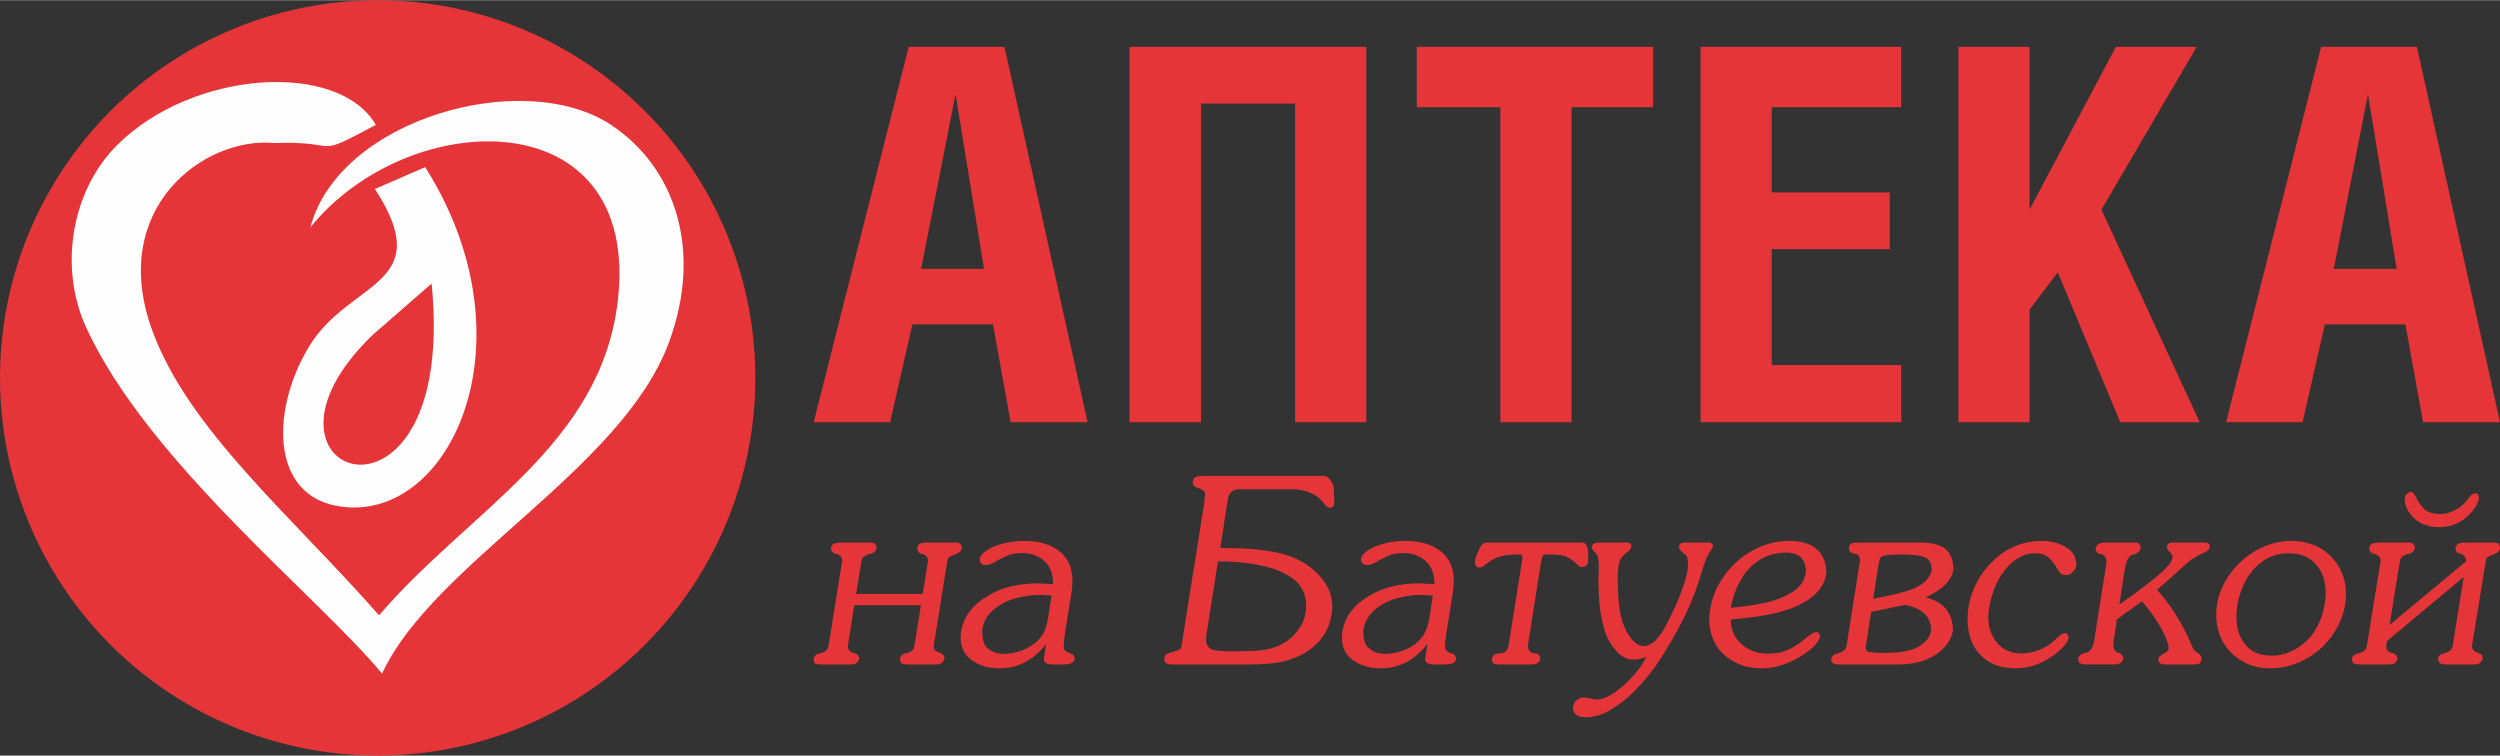
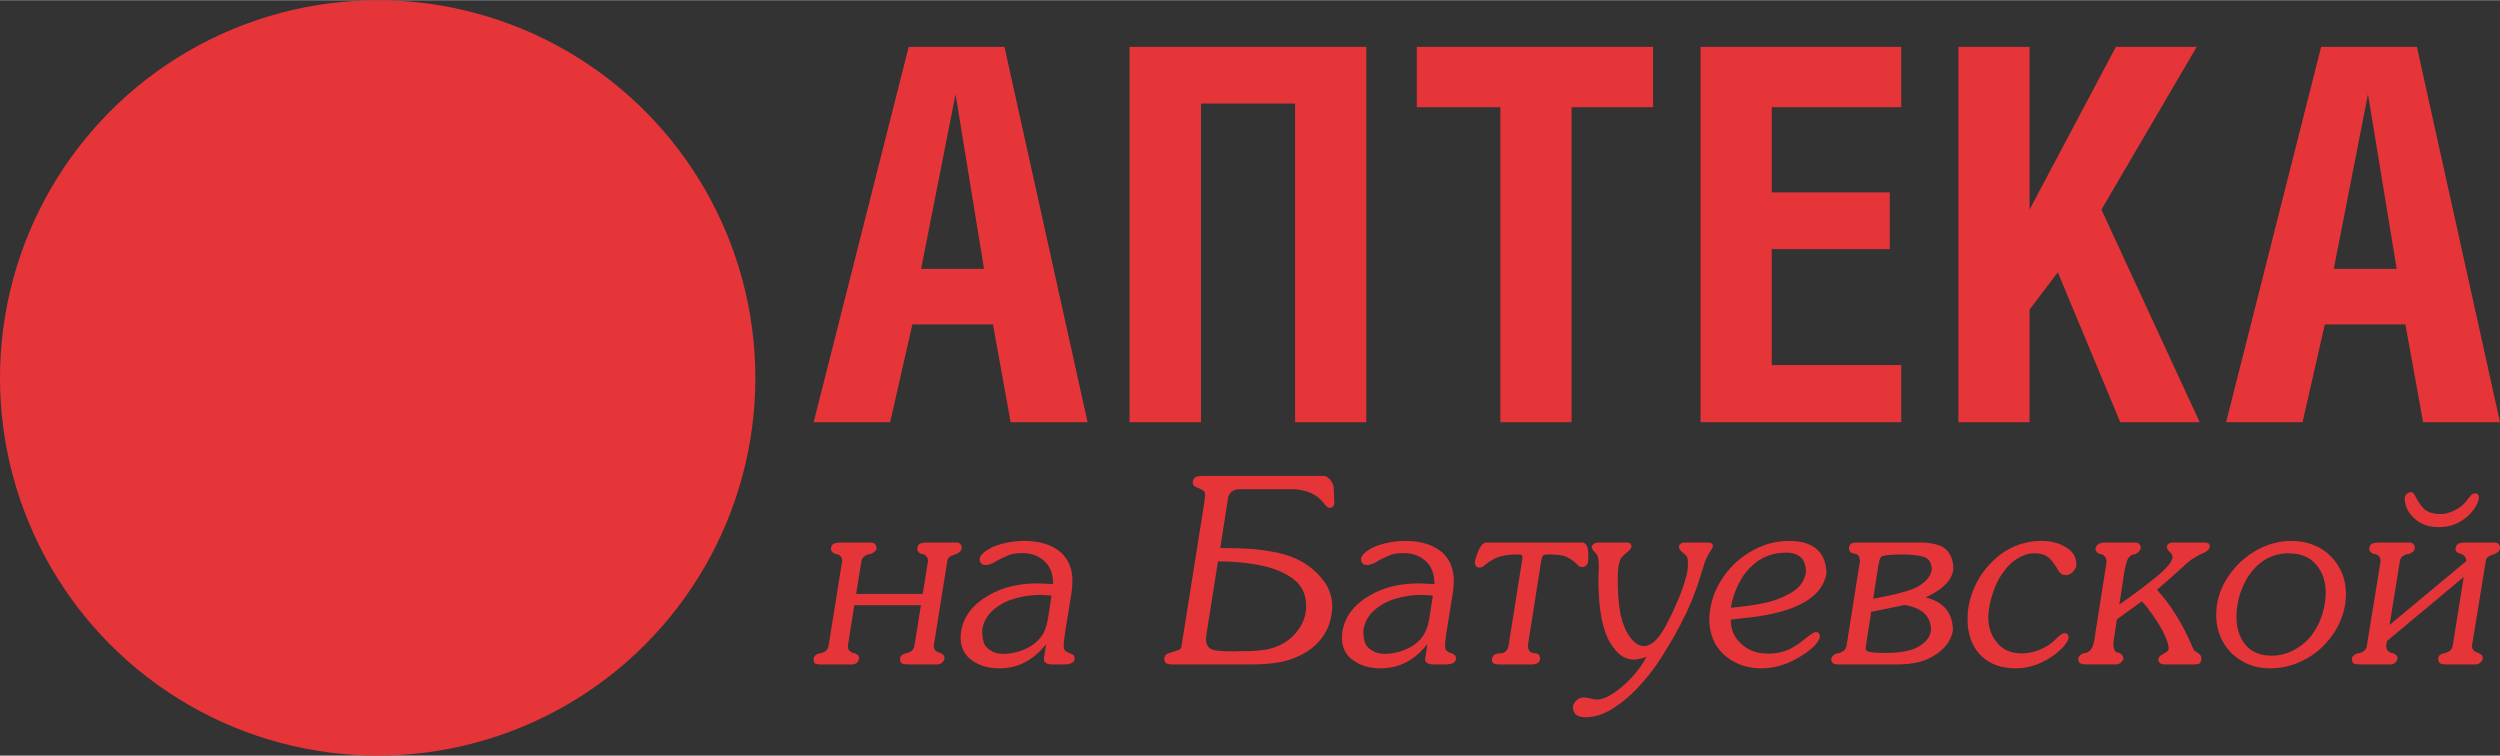
<svg xmlns="http://www.w3.org/2000/svg" xml:space="preserve" width="301px" height="91px" version="1.1" style="shape-rendering:geometricPrecision; text-rendering:geometricPrecision; image-rendering:optimizeQuality; fill-rule:evenodd; clip-rule:evenodd" viewBox="0 0 10889 3290">
  <rect x="0" y="0" width="10889" height="3290" fill="#333333" stroke="none" />
  <defs>
    <style type="text/css">
   
    .fil0 {fill:#E63539}
    .fil1 {fill:#FEFEFE}
   
  </style>
  </defs>
  <g id="Слой_x0020_1">
    <g id="_1040631968">
      <path class="fil0" d="M3544 1838l414 -1635 417 0 362 1635 -335 0 -77 -426 -351 0 -97 426 -333 0 0 0zm468 -668l274 0 -124 -761 -150 761 0 0zm908 668l0 -1635 1031 0 0 1635 -310 0 0 -1388 -410 0 0 1388 -311 0zm2280 -1635l0 263 -355 0 0 1372 -310 0 0 -1372 -364 0 0 -263 1029 0zm207 1635l0 -1635 874 0 0 263 -564 0 0 371 514 0 0 247 -514 0 0 505 564 0 0 249 -874 0zm1123 0l0 -1635 310 0 0 709 376 -709 352 0 -415 709 428 926 -346 0 -272 -653 -123 162 0 491 -310 0 0 0zm1166 0l414 -1635 417 0 362 1635 -335 0 -77 -426 -351 0 -97 426 -333 0 0 0zm469 -668l274 0 -125 -761 -149 761 0 0z" />
      <path class="fil0" d="M3983 2812l28 -177 -290 0 -28 177c0,11 3,19 10,24 7,5 14,8 20,8 13,5 19,13 19,23 -3,17 -15,26 -33,26l-132 0c-14,0 -23,-2 -27,-4 -4,-3 -6,-10 -6,-22 1,-9 8,-17 23,-22 8,0 16,-3 26,-8 9,-6 14,-14 16,-25l59 -369c0,-11 -3,-20 -11,-25 -7,-5 -14,-7 -21,-7 -11,-6 -17,-13 -17,-23 2,-11 6,-18 13,-21 7,-3 19,-5 36,-5l125 0c16,0 25,9 25,26 -2,10 -11,18 -26,24 -7,0 -15,2 -24,8 -9,5 -14,13 -16,23l-23 143 290 0 23 -143c0,-11 -4,-20 -11,-25 -7,-5 -14,-7 -20,-7 -11,-5 -16,-13 -16,-23 2,-11 5,-18 12,-21 6,-3 18,-5 35,-5l123 0c16,0 24,9 24,26 -2,9 -9,17 -24,24 -3,1 -8,3 -14,5 -7,2 -12,5 -17,9 -4,4 -7,10 -8,17l-59 369c0,7 1,13 5,17 3,5 7,7 10,9 3,1 8,3 15,6 11,4 17,11 17,23 -2,8 -6,14 -12,19 -6,5 -13,7 -21,7l-123 0c-12,0 -22,-1 -29,-4 -6,-4 -9,-10 -9,-22 1,-10 8,-17 22,-22 7,0 15,-3 25,-8 9,-6 14,-14 16,-25l0 0zm685 -238l-29 181c0,2 -1,8 -2,17 -2,9 -2,16 -3,22 0,6 -1,11 -1,15 0,6 1,12 2,18 5,8 14,14 27,18 13,4 19,12 19,24 -2,16 -18,24 -48,24l-49 0c-25,0 -37,-8 -37,-23 0,-4 0,-10 2,-17 1,-7 2,-14 3,-20l5 -29c-56,71 -124,106 -204,106 -48,0 -88,-12 -120,-35 -32,-23 -49,-56 -49,-99 0,-6 1,-15 2,-26 11,-66 51,-119 122,-159 58,-34 129,-51 212,-51l67 3c0,-43 -12,-76 -38,-100 -25,-23 -57,-35 -97,-35 -20,0 -37,2 -51,6 -13,5 -31,13 -53,24 -6,4 -10,6 -13,8 -3,2 -7,4 -13,7 -6,2 -11,4 -15,5 -4,1 -8,2 -13,2 -18,0 -27,-9 -27,-28 3,-16 21,-32 53,-49 45,-19 92,-28 142,-28 68,0 121,17 161,52 32,31 48,71 48,120 0,15 -1,30 -3,47zm-88 19l-49 -3c-35,0 -71,5 -108,15 -37,10 -69,27 -96,50 -27,23 -44,53 -49,89 0,35 6,59 17,72 20,21 45,31 76,31 22,0 45,-4 69,-11 24,-8 45,-18 63,-32 20,-15 34,-32 44,-51 9,-19 15,-42 19,-69l14 -91 0 0zm660 -521l528 0c8,0 17,6 27,18 9,13 14,24 14,33l3 70c-3,12 -10,18 -21,18 -3,0 -6,-2 -10,-4 -3,-3 -7,-7 -11,-11 -3,-5 -6,-8 -7,-9 -27,-34 -69,-53 -124,-57l-244 0c-12,0 -22,4 -31,11 -8,8 -13,16 -15,26l-34 219c48,0 93,1 135,4 41,3 80,9 118,17 37,9 69,20 96,35 41,22 74,51 100,85 26,34 39,73 39,117 0,11 -2,22 -4,34 -6,39 -21,74 -45,104 -24,30 -55,55 -94,73 -31,15 -63,25 -96,30 -33,5 -71,8 -113,8l-345 0c-11,0 -20,-2 -26,-5 -6,-3 -9,-10 -9,-21 1,-9 4,-15 10,-18 6,-4 14,-7 26,-10 14,-4 24,-8 29,-10 6,-2 9,-7 10,-15l99 -623c3,-24 4,-37 4,-36 0,-8 -2,-13 -6,-18 -5,-4 -13,-8 -25,-13 -9,-3 -14,-7 -18,-9 -3,-4 -5,-9 -5,-17 2,-12 7,-19 15,-22 7,-3 18,-4 30,-4l0 0zm65 372l-48 304c-3,17 -4,29 -4,36 0,20 7,34 22,42 13,7 44,10 93,10 10,0 21,0 35,-1 14,0 22,0 25,0 33,0 62,-3 88,-7 26,-5 52,-14 76,-28 25,-15 46,-34 63,-58 17,-23 28,-49 32,-76 2,-13 2,-23 2,-30 0,-47 -18,-85 -54,-114 -37,-28 -84,-48 -142,-60 -57,-12 -120,-18 -188,-18l0 0zm1024 130l-29 181c-1,2 -1,8 -2,17 -2,9 -2,16 -3,22 0,6 -1,11 -1,15 0,6 1,12 2,18 5,8 13,14 27,18 13,4 19,12 19,24 -2,16 -18,24 -48,24l-49 0c-25,0 -38,-8 -38,-23 0,-4 1,-10 3,-17 1,-7 2,-14 3,-20l4 -29c-55,71 -123,106 -204,106 -47,0 -87,-12 -119,-35 -33,-23 -49,-56 -49,-99 0,-6 1,-15 2,-26 11,-66 51,-119 122,-159 58,-34 128,-51 212,-51l67 3c0,-43 -12,-76 -38,-100 -25,-23 -57,-35 -97,-35 -20,0 -37,2 -51,6 -14,5 -31,13 -53,24 -6,4 -10,6 -13,8 -3,2 -7,4 -13,7 -6,2 -11,4 -15,5 -4,1 -8,2 -13,2 -18,0 -27,-9 -27,-28 3,-16 20,-32 53,-49 44,-19 92,-28 141,-28 68,0 122,17 162,52 32,31 48,71 48,120 0,15 -1,30 -3,47zm-88 19l-49 -3c-35,0 -71,5 -108,15 -37,10 -69,27 -96,50 -27,23 -44,53 -50,89 0,35 6,59 18,72 20,21 45,31 76,31 22,0 45,-4 69,-11 24,-8 45,-18 63,-32 20,-15 34,-32 43,-51 10,-19 16,-42 20,-69l14 -91 0 0zm414 216c0,23 10,35 28,35 17,0 25,8 25,26 -2,15 -15,23 -38,23l-140 0c-11,0 -19,-2 -24,-4 -5,-4 -8,-10 -8,-19 3,-17 14,-25 33,-25 23,0 37,-12 40,-36l57 -359c2,-8 3,-16 3,-24 0,-6 -2,-9 -4,-10 -3,-2 -9,-2 -19,-2 -27,0 -51,3 -71,8 -20,5 -41,16 -62,32 -3,2 -5,5 -9,7 -2,3 -6,5 -9,7 -4,2 -8,3 -13,3 -13,0 -20,-8 -20,-25 2,-12 7,-30 17,-51 9,-22 21,-33 35,-33l415 0c18,0 27,19 27,56 0,6 0,12 -1,18 0,7 0,10 0,10 -1,6 -3,11 -8,16 -5,5 -11,7 -17,7 -4,0 -8,-1 -11,-2 -3,-2 -6,-4 -9,-7 -3,-3 -5,-5 -7,-7 -19,-17 -37,-28 -54,-33 -18,-4 -40,-6 -66,-6 -13,0 -22,2 -24,5 -4,4 -7,16 -10,35l-56 355 0 0zm307 -287l2 -54c0,-34 -5,-54 -16,-62 -10,-11 -15,-18 -15,-24 2,-13 13,-20 32,-20l119 0c15,0 22,6 22,18 -1,7 -7,15 -17,23 -11,8 -19,16 -26,24 -6,7 -11,22 -14,42 -2,12 -3,29 -3,50 0,61 4,114 13,160 10,41 24,73 41,95 19,26 39,39 59,39 37,0 73,-37 108,-111 18,-35 36,-74 52,-115 16,-42 27,-76 31,-103 1,-8 2,-18 2,-30 0,-17 -2,-28 -6,-33 -4,-5 -11,-11 -20,-18 -9,-7 -13,-15 -13,-24 1,-11 11,-17 27,-17l99 0c14,0 22,6 22,16 -2,7 -4,12 -7,15 -14,21 -24,41 -30,59l-30 95c-13,38 -29,78 -48,119 -20,41 -41,82 -65,123 -24,41 -47,78 -70,111 -25,35 -54,70 -87,104 -33,34 -68,62 -106,85 -38,23 -76,34 -112,34 -37,0 -55,-15 -55,-46 1,-10 7,-20 16,-28 9,-8 19,-12 30,-12 6,0 16,1 29,4 12,3 22,5 29,5 23,0 49,-11 79,-32 30,-21 57,-46 83,-75 25,-30 43,-56 54,-79 -23,8 -41,12 -53,12 -30,0 -56,-12 -77,-36 -22,-24 -38,-51 -49,-83 -20,-57 -30,-134 -30,-231l0 0zm599 173l-23 3c1,45 17,80 48,107 31,28 69,41 115,41 36,0 67,-7 93,-19 25,-13 49,-29 71,-48 22,-18 37,-27 44,-27 5,0 10,2 13,5 3,4 5,9 5,15 -2,13 -12,28 -29,45 -18,16 -37,30 -56,41 -56,35 -113,52 -169,52 -44,0 -83,-9 -117,-27 -35,-18 -62,-43 -82,-75 -19,-33 -29,-70 -29,-111 0,-14 1,-28 4,-43 8,-54 29,-104 63,-150 33,-46 75,-82 125,-109 50,-27 102,-40 156,-40 46,0 82,9 110,28 35,25 52,63 52,114 -11,68 -64,119 -159,154 -24,8 -48,15 -74,21 -25,5 -47,9 -66,12 -19,3 -50,6 -95,11l0 0zm-22 -49l3 0c51,-5 97,-11 139,-20 42,-8 82,-23 120,-45 37,-21 59,-51 65,-90 0,-57 -29,-85 -87,-85 -43,0 -82,11 -117,33 -33,22 -61,51 -81,88 -21,37 -35,77 -42,119l0 0zm468 247c-21,0 -31,-8 -31,-23 3,-14 13,-23 31,-26 21,-5 33,-16 36,-33l58 -367c0,-21 -8,-32 -22,-33 -17,-2 -26,-10 -26,-25 2,-11 6,-18 11,-20 6,-3 16,-4 29,-4l267 0c45,0 80,7 104,21l1 0c29,21 43,52 43,96 -7,49 -48,89 -121,122 79,19 119,68 119,145 -8,45 -37,83 -89,113 -40,23 -91,34 -152,34l-258 0 0 0zm123 -99c0,3 -1,6 -1,9 -1,3 -1,7 -2,10 0,3 -1,6 -1,7 0,7 3,13 8,16 8,4 35,7 80,7 54,0 97,-7 128,-20 41,-19 64,-45 69,-78 0,-61 -38,-98 -115,-111l-146 30 -20 130 0 0zm29 -187c103,-19 169,-37 196,-54 35,-21 54,-44 59,-71 0,-30 -11,-49 -33,-57 -21,-7 -52,-11 -92,-11 -50,0 -80,3 -91,8 -4,1 -6,4 -8,8 -3,4 -4,10 -5,16 -1,6 -3,12 -4,18l-22 143zm798 -137c-14,-22 -27,-38 -40,-47 -13,-9 -31,-14 -57,-14 -24,0 -47,7 -70,21 -23,13 -42,31 -59,54 -17,21 -32,47 -43,76 -11,29 -20,58 -24,87 -2,14 -4,26 -4,38 0,46 13,84 39,114 25,31 61,46 106,46 26,0 52,-5 79,-16 27,-11 51,-26 70,-46 16,-17 29,-26 40,-26 10,0 16,7 16,20 -3,18 -21,41 -54,68 -56,43 -114,65 -175,65 -45,0 -83,-9 -115,-27 -31,-18 -55,-43 -72,-76 -16,-32 -24,-69 -24,-110 0,-19 1,-37 4,-53 6,-39 19,-76 38,-112 19,-35 43,-66 71,-92 28,-27 60,-48 96,-63 37,-15 74,-22 114,-22 46,0 85,12 118,36 22,17 33,40 33,69 -1,10 -6,20 -16,30 -9,9 -18,14 -28,14 -9,0 -15,-2 -20,-4 -5,-3 -9,-7 -12,-13 -4,-5 -8,-11 -11,-17l0 0zm294 31l-20 131c52,-36 102,-73 152,-113 50,-40 77,-70 80,-92 0,-9 -5,-18 -14,-25 -7,-7 -11,-14 -11,-23 2,-11 11,-17 30,-17l131 0c9,0 15,1 19,3 4,2 7,7 7,15 -2,12 -12,22 -31,29 -12,5 -23,11 -32,17 -10,5 -18,11 -26,17 -8,7 -17,14 -26,23 -10,9 -21,19 -33,30l-65 57 -17 15c59,64 109,144 151,241 4,10 8,17 10,21 3,4 9,8 17,13 10,6 16,14 16,25 -2,11 -5,18 -9,21 -4,3 -12,4 -23,4l-128 0c-18,0 -28,-8 -28,-22 1,-8 5,-14 12,-18 6,-4 13,-8 20,-12 8,-5 12,-10 13,-16 0,-17 -7,-39 -21,-67 -13,-27 -30,-54 -49,-81 -19,-27 -34,-46 -47,-59l-109 79 -8 57c-5,25 -7,42 -7,52 0,8 1,14 3,20 4,11 12,17 24,17 11,7 17,15 17,24 -2,8 -6,14 -13,19 -6,5 -13,7 -21,7l-129 0c-11,0 -19,-2 -25,-5 -6,-3 -9,-10 -9,-21 2,-10 10,-18 24,-23 12,0 23,-6 31,-16 4,-5 7,-11 10,-20 3,-8 5,-19 7,-33 2,-13 3,-20 3,-21l40 -253c1,-6 2,-12 3,-18 1,-5 2,-12 3,-19 1,-7 2,-14 2,-20 0,-8 -2,-13 -4,-17 -6,-10 -15,-15 -27,-15 -11,-6 -17,-13 -17,-24 4,-17 18,-26 43,-26l129 0c17,0 25,9 25,26 -2,9 -10,17 -24,25 -11,0 -22,5 -30,17 -7,10 -13,34 -19,71l0 0zm729 -146c45,0 85,10 122,29 36,21 65,48 85,84 21,35 31,74 31,118 0,14 -1,28 -3,42 -8,52 -28,100 -60,143 -32,43 -71,78 -119,102 -47,25 -97,37 -149,37 -44,0 -85,-10 -120,-31 -36,-20 -64,-48 -84,-83 -20,-36 -30,-75 -30,-118 0,-15 1,-30 3,-45 8,-49 28,-96 60,-138 32,-44 72,-77 119,-103 48,-25 96,-37 145,-37l0 0zm-84 500c28,0 56,-6 84,-19 28,-13 53,-31 75,-54 37,-41 61,-93 71,-155 2,-14 4,-29 4,-45 0,-51 -14,-92 -42,-124 -27,-32 -67,-49 -119,-49 -42,0 -78,11 -110,32 -32,22 -57,50 -76,84 -19,35 -32,72 -38,112 -3,16 -4,31 -4,47 0,51 13,91 39,123 26,32 65,48 116,48l0 0zm887 -707c9,0 14,7 14,20 -3,22 -16,45 -38,69 -38,39 -83,58 -136,58 -45,0 -81,-13 -109,-40 -27,-25 -40,-54 -40,-87 1,-7 4,-13 10,-18 5,-5 11,-8 18,-8 7,0 15,10 24,29 10,19 22,35 36,48 15,12 38,19 71,19 19,0 37,-6 58,-16 21,-10 37,-23 50,-39 10,-13 17,-22 22,-27 5,-6 12,-8 20,-8l0 0zm-100 664l48 -300 -334 279 -4 21c0,11 4,19 10,24 7,5 14,8 21,8 12,5 19,13 19,23 -4,17 -15,26 -34,26l-125 0c-16,0 -27,-2 -32,-4 -5,-4 -8,-10 -8,-22 1,-9 9,-17 24,-22 7,0 15,-3 25,-8 9,-6 15,-14 16,-25l60 -369c0,-11 -4,-20 -12,-25 -7,-5 -14,-7 -21,-7 -11,-6 -17,-13 -17,-23 2,-11 6,-18 13,-21 7,-3 19,-5 37,-5l124 0c17,0 25,9 25,26 -2,10 -10,18 -26,24 -7,0 -15,2 -24,8 -9,5 -14,13 -15,23l-45 278 334 -278c0,-17 -10,-29 -31,-34 -11,-3 -16,-10 -16,-21 2,-11 7,-18 13,-21 7,-3 18,-5 34,-5l124 0c15,0 23,9 23,26 -1,9 -9,17 -23,24 -4,1 -9,3 -15,5 -6,2 -11,5 -16,9 -5,4 -8,10 -8,17l-60 369c0,7 2,13 5,17 3,5 7,7 10,9 3,1 8,3 15,6 11,4 17,11 17,23 -1,8 -6,14 -12,19 -6,5 -13,7 -21,7l-123 0c-12,0 -22,-1 -28,-4 -7,-4 -10,-10 -10,-22 0,-6 3,-11 7,-15 5,-4 10,-6 15,-7 8,-1 16,-4 25,-9 9,-5 14,-13 16,-24l0 0z" />
    </g>
    <g id="_1040639360">
      <circle class="fil0" cx="1645" cy="1645" r="1645" />
-       <path class="fil1" d="M1352 989c431,-532 1440,-557 1339,319 -73,632 -649,914 -1040,1371 -383,-435 -830,-808 -988,-1241 -194,-532 226,-845 532,-816 305,-11 156,73 442,-79 -162,-280 -798,-241 -1128,89 -194,194 -256,525 -134,793 269,586 1012,1173 1289,1508 222,-480 1043,-888 1249,-1441 151,-406 25,-767 -253,-950 -380,-250 -1183,-26 -1308,447l0 0zm273 467l255 -222c67,678 -237,856 -389,768 -114,-66 -142,-281 134,-546l0 0zm-280 54c-172,285 -170,684 179,699 459,21 792,-748 328,-1482l-219 95c275,424 -112,395 -288,688z" />
    </g>
  </g>
</svg>